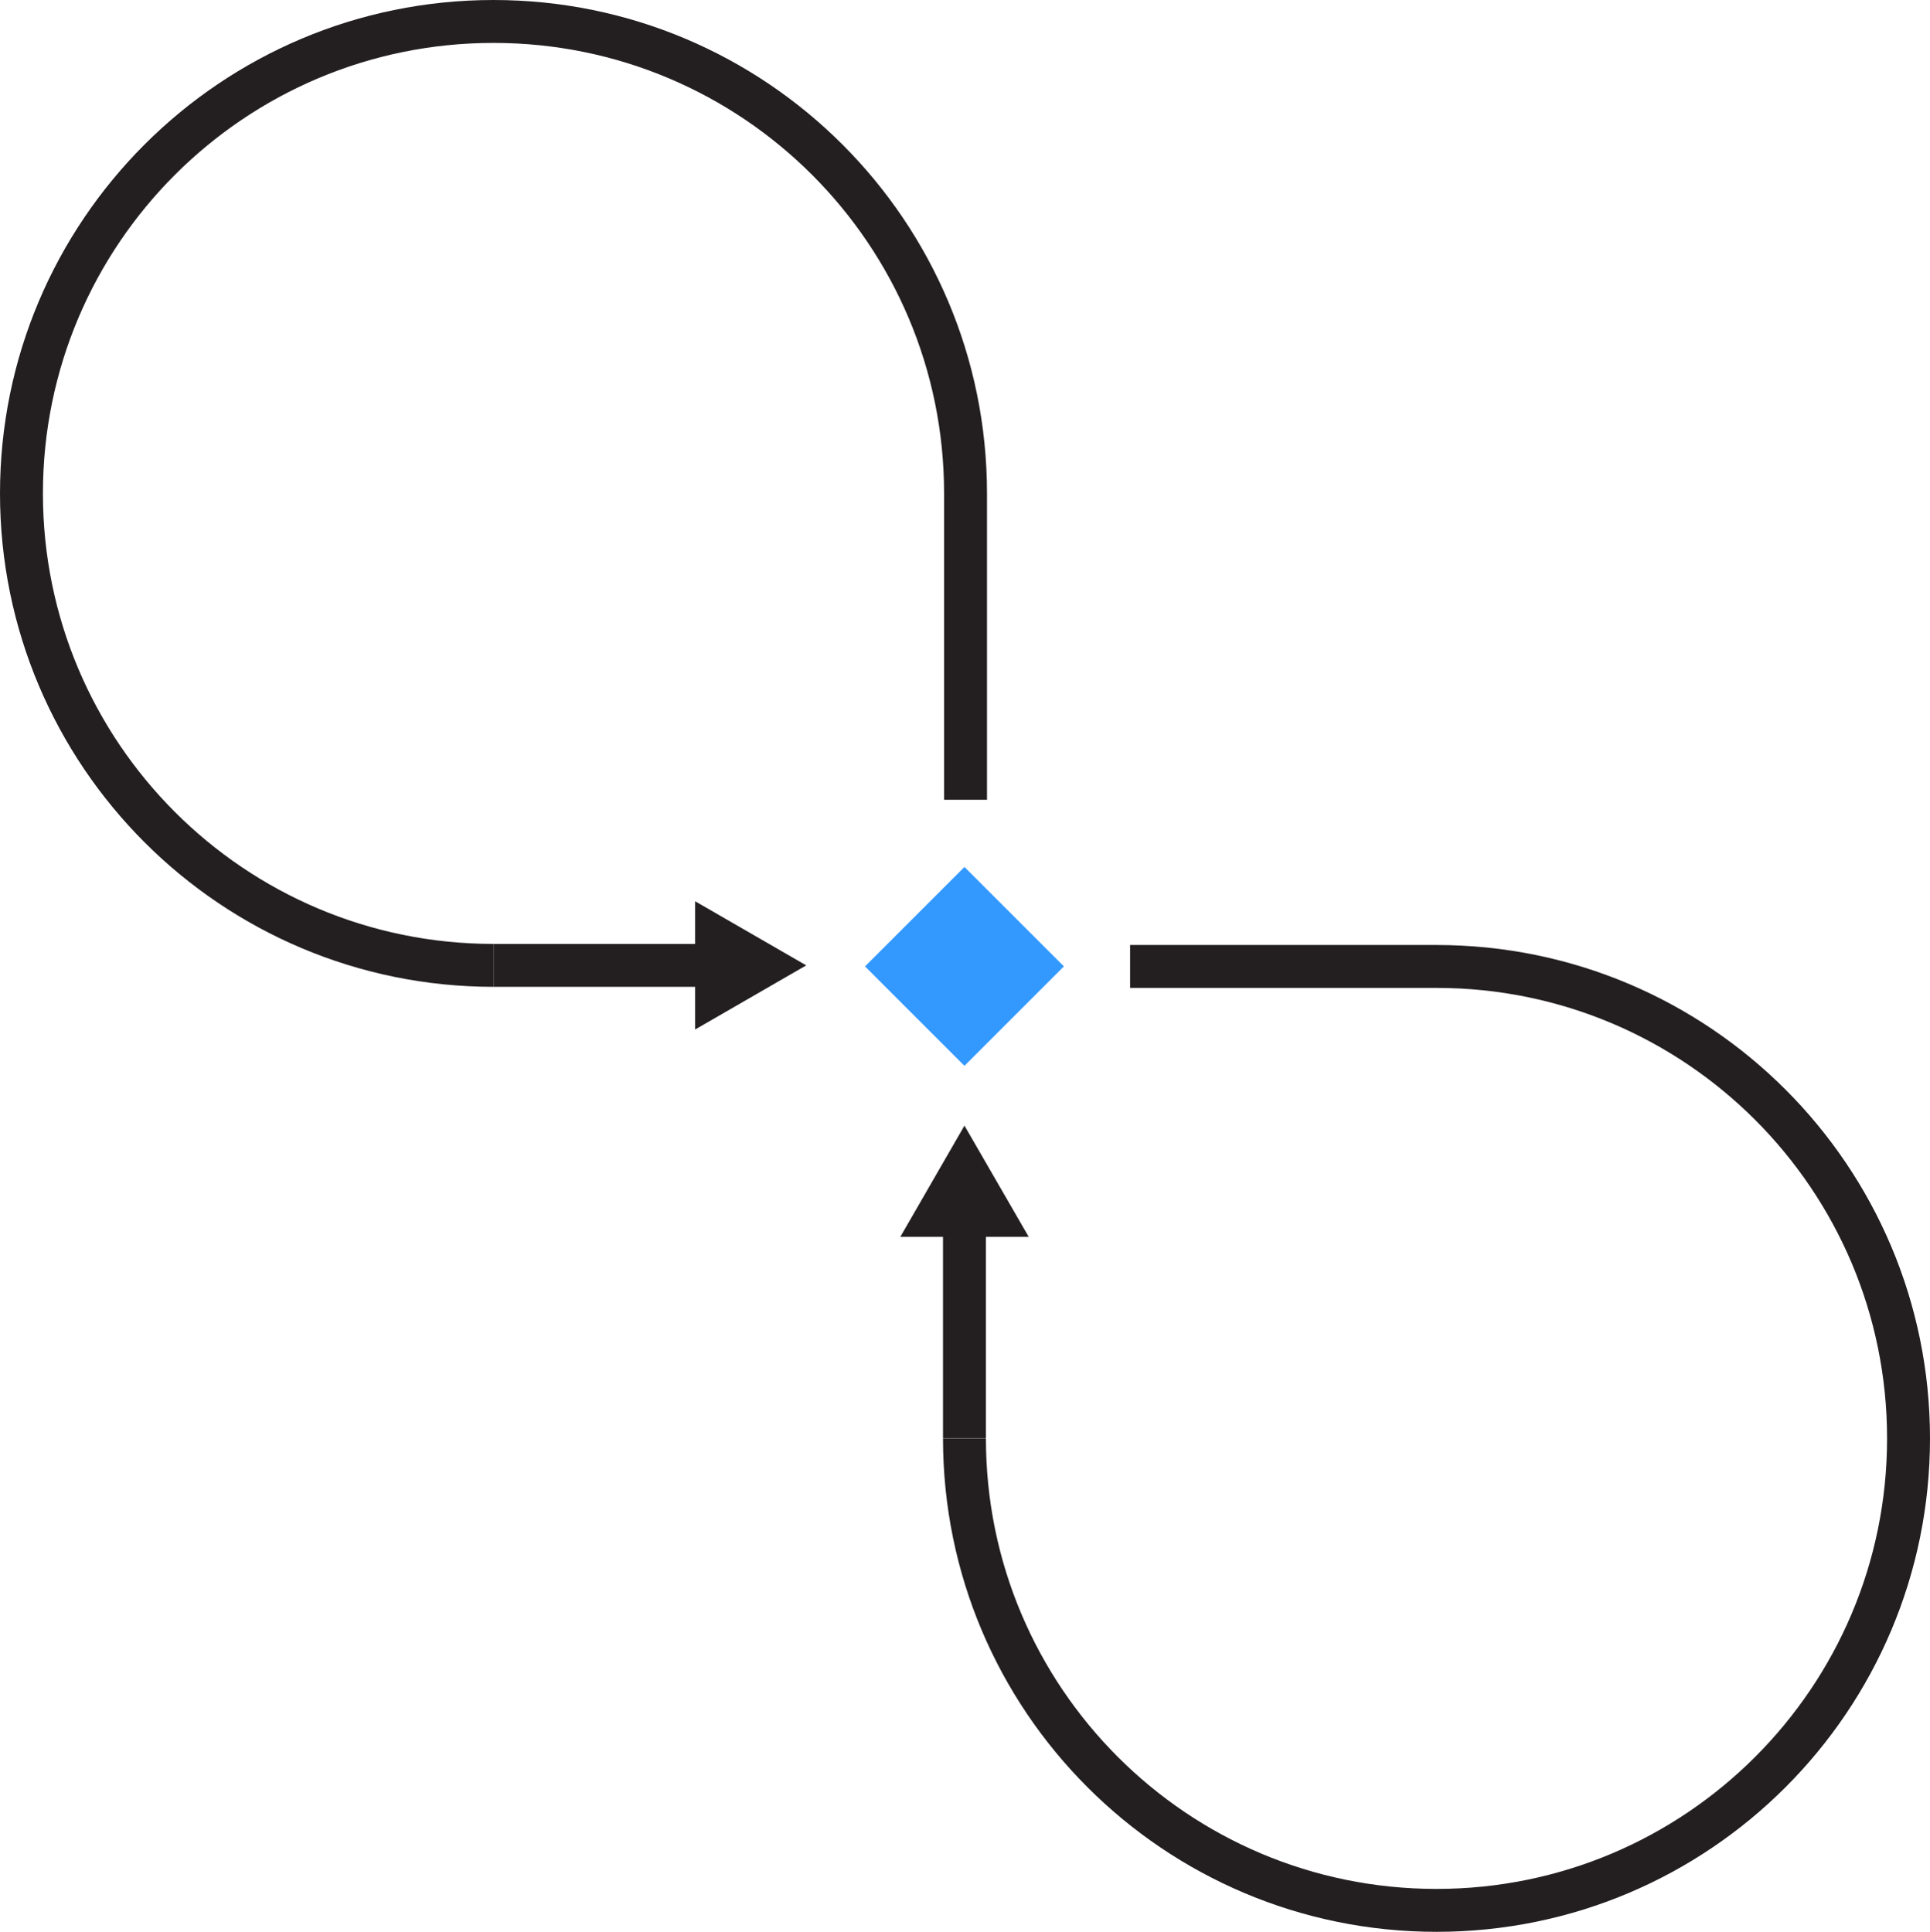
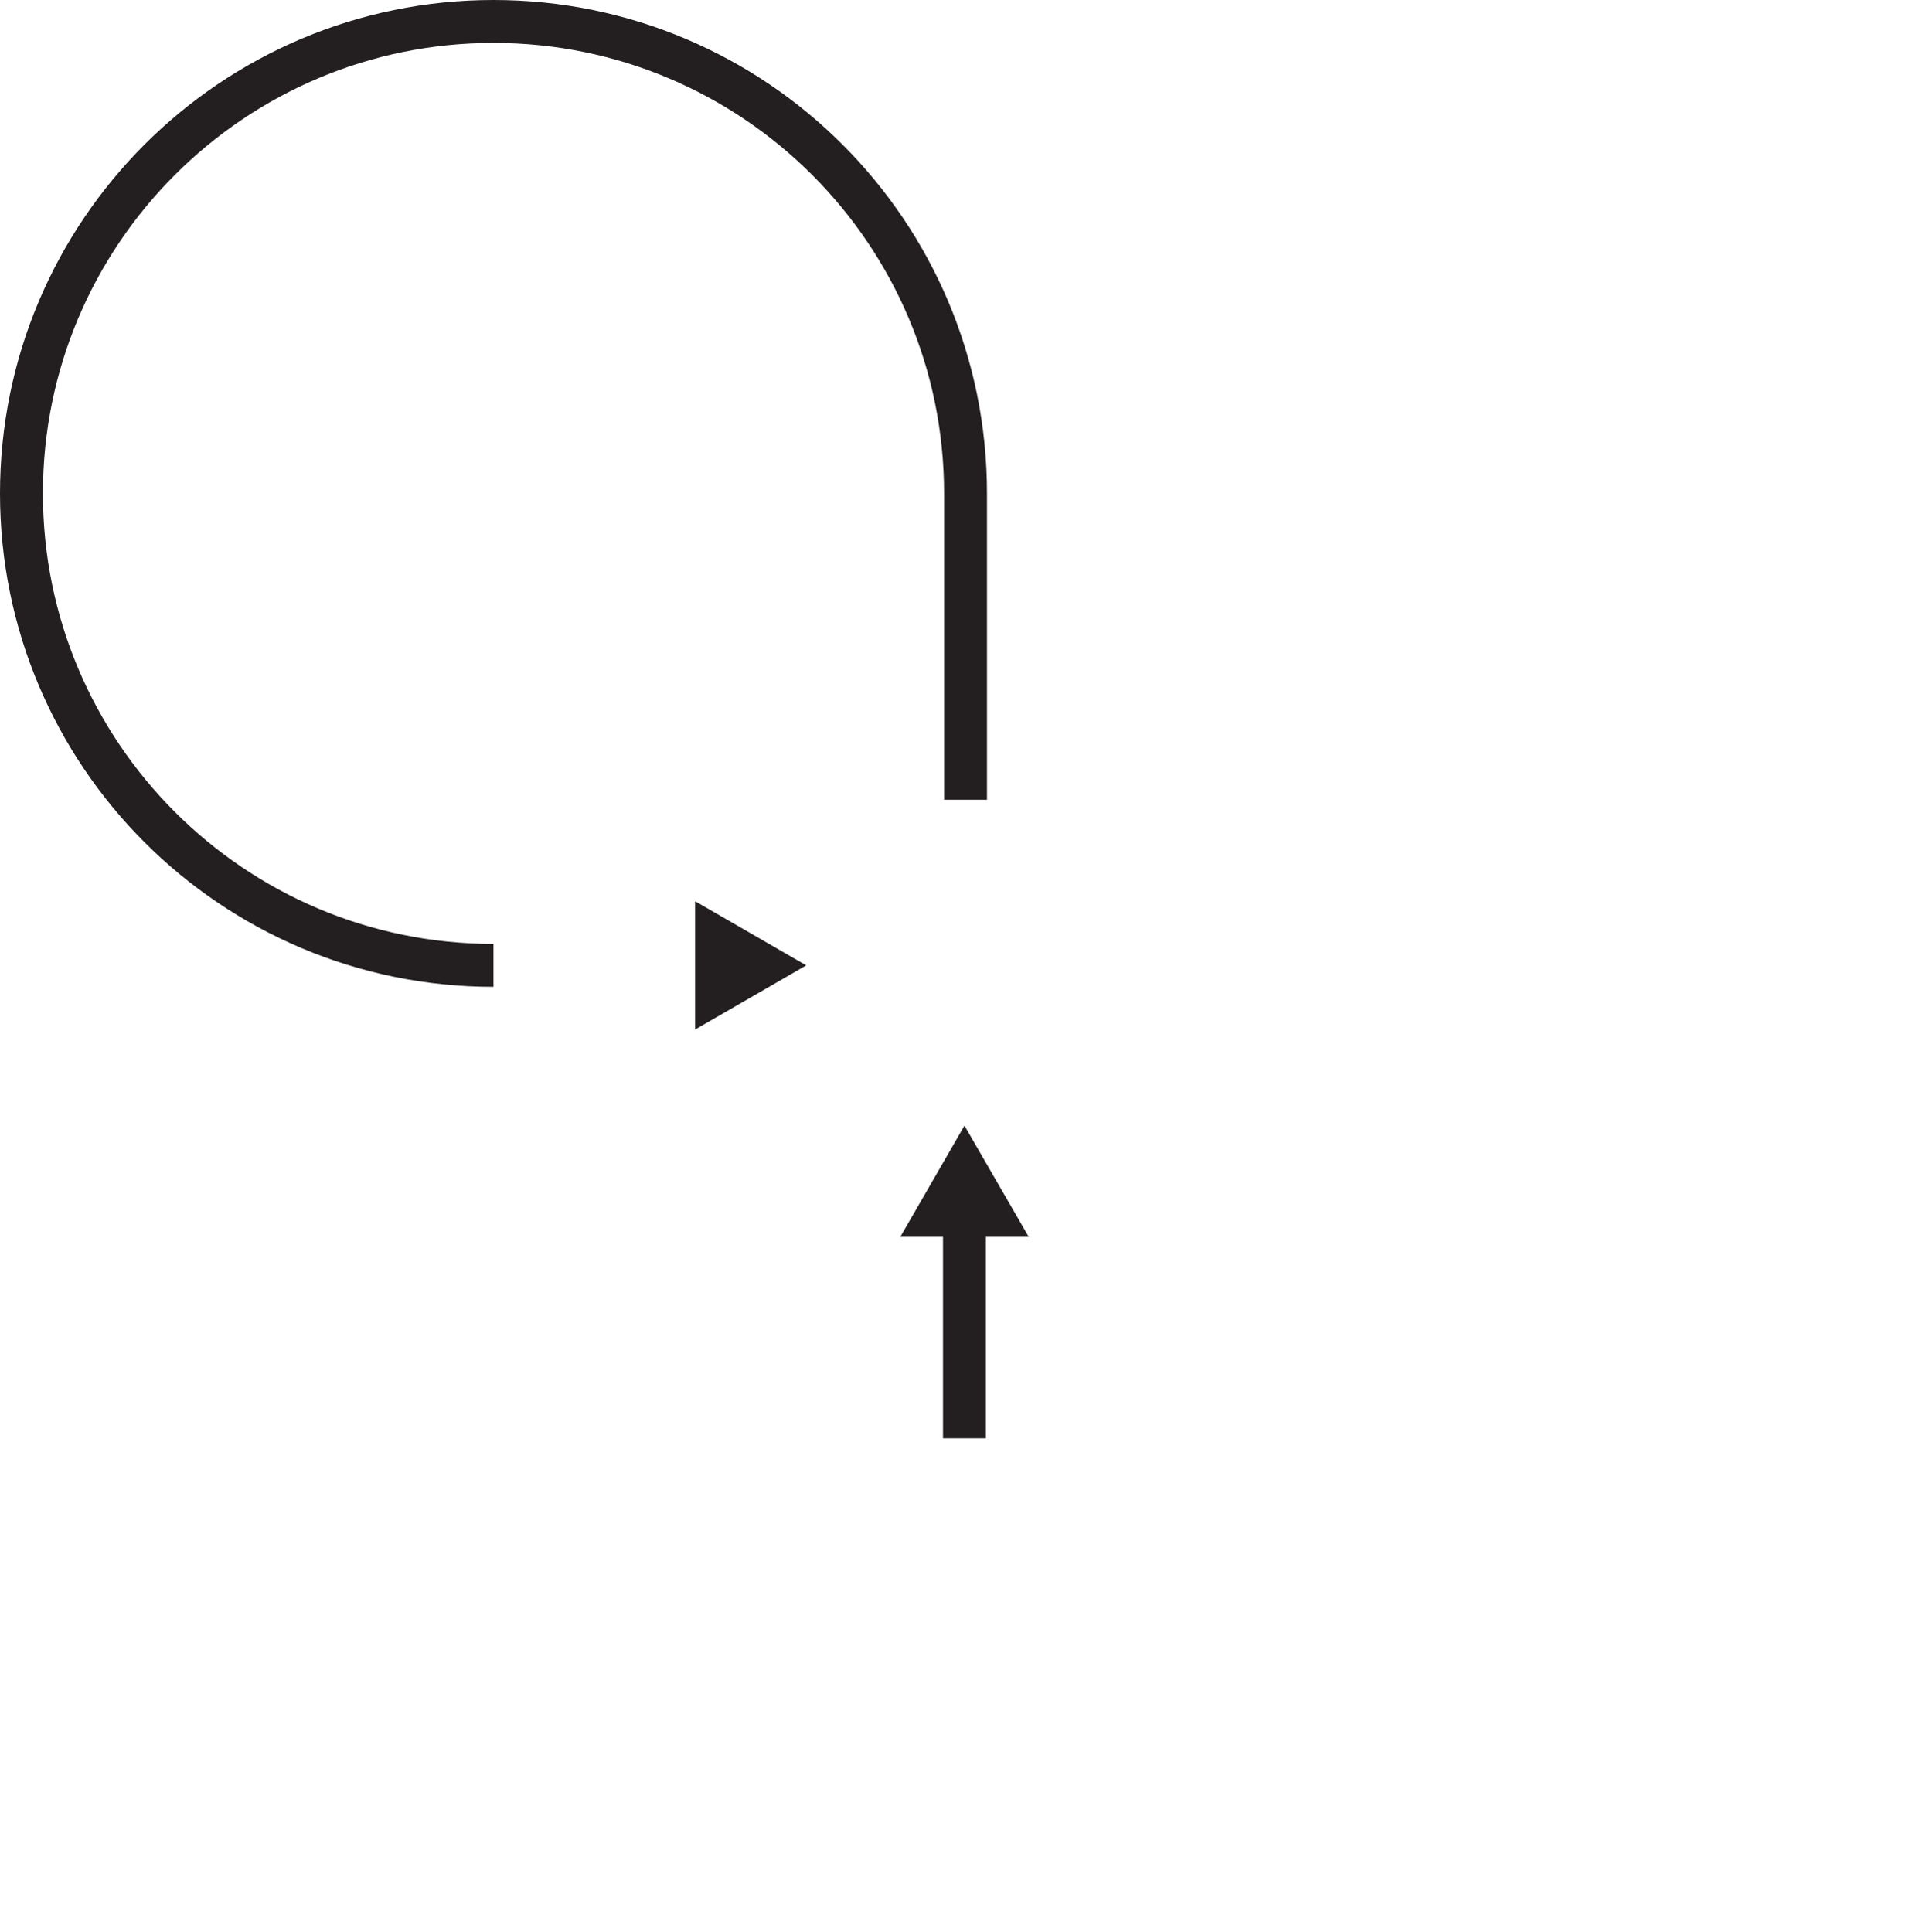
<svg xmlns="http://www.w3.org/2000/svg" id="Layer_2" data-name="Layer 2" viewBox="0 0 179.9 180.1">
  <defs>
    <style>
      .cls-1 {
        fill: none;
        stroke: #231f20;
        stroke-miterlimit: 10;
        stroke-width: 4px;
      }

      .cls-2 {
        fill: #231f20;
      }

      .cls-3 {
        fill: #39f;
      }
    </style>
  </defs>
  <g id="Layer_1-2" data-name="Layer 1">
-     <rect class="cls-3" x="83.35" y="83.54" width="13.11" height="13.11" transform="translate(-37.38 89.96) rotate(-45)" />
-     <path class="cls-1" d="M105.34,90.1h28.56c24.3,0,44,19.7,44,44s-19.7,44-44,44-44-19.7-44-44" />
    <g>
      <path class="cls-1" d="M89.9,113.55v20.54-20.54Z" />
      <polygon class="cls-2" points="95.89 115.31 89.9 104.94 83.92 115.31 95.89 115.31" />
    </g>
    <path class="cls-1" d="M90,74.56v-28.56c0-24.3-19.7-44-44-44S2,21.7,2,46s19.7,44,44,44" />
    <g>
-       <path class="cls-1" d="M66.54,90h-20.54s20.54,0,20.54,0Z" />
      <polygon class="cls-2" points="64.79 95.98 75.15 90 64.79 84.02 64.79 95.98" />
    </g>
  </g>
</svg>